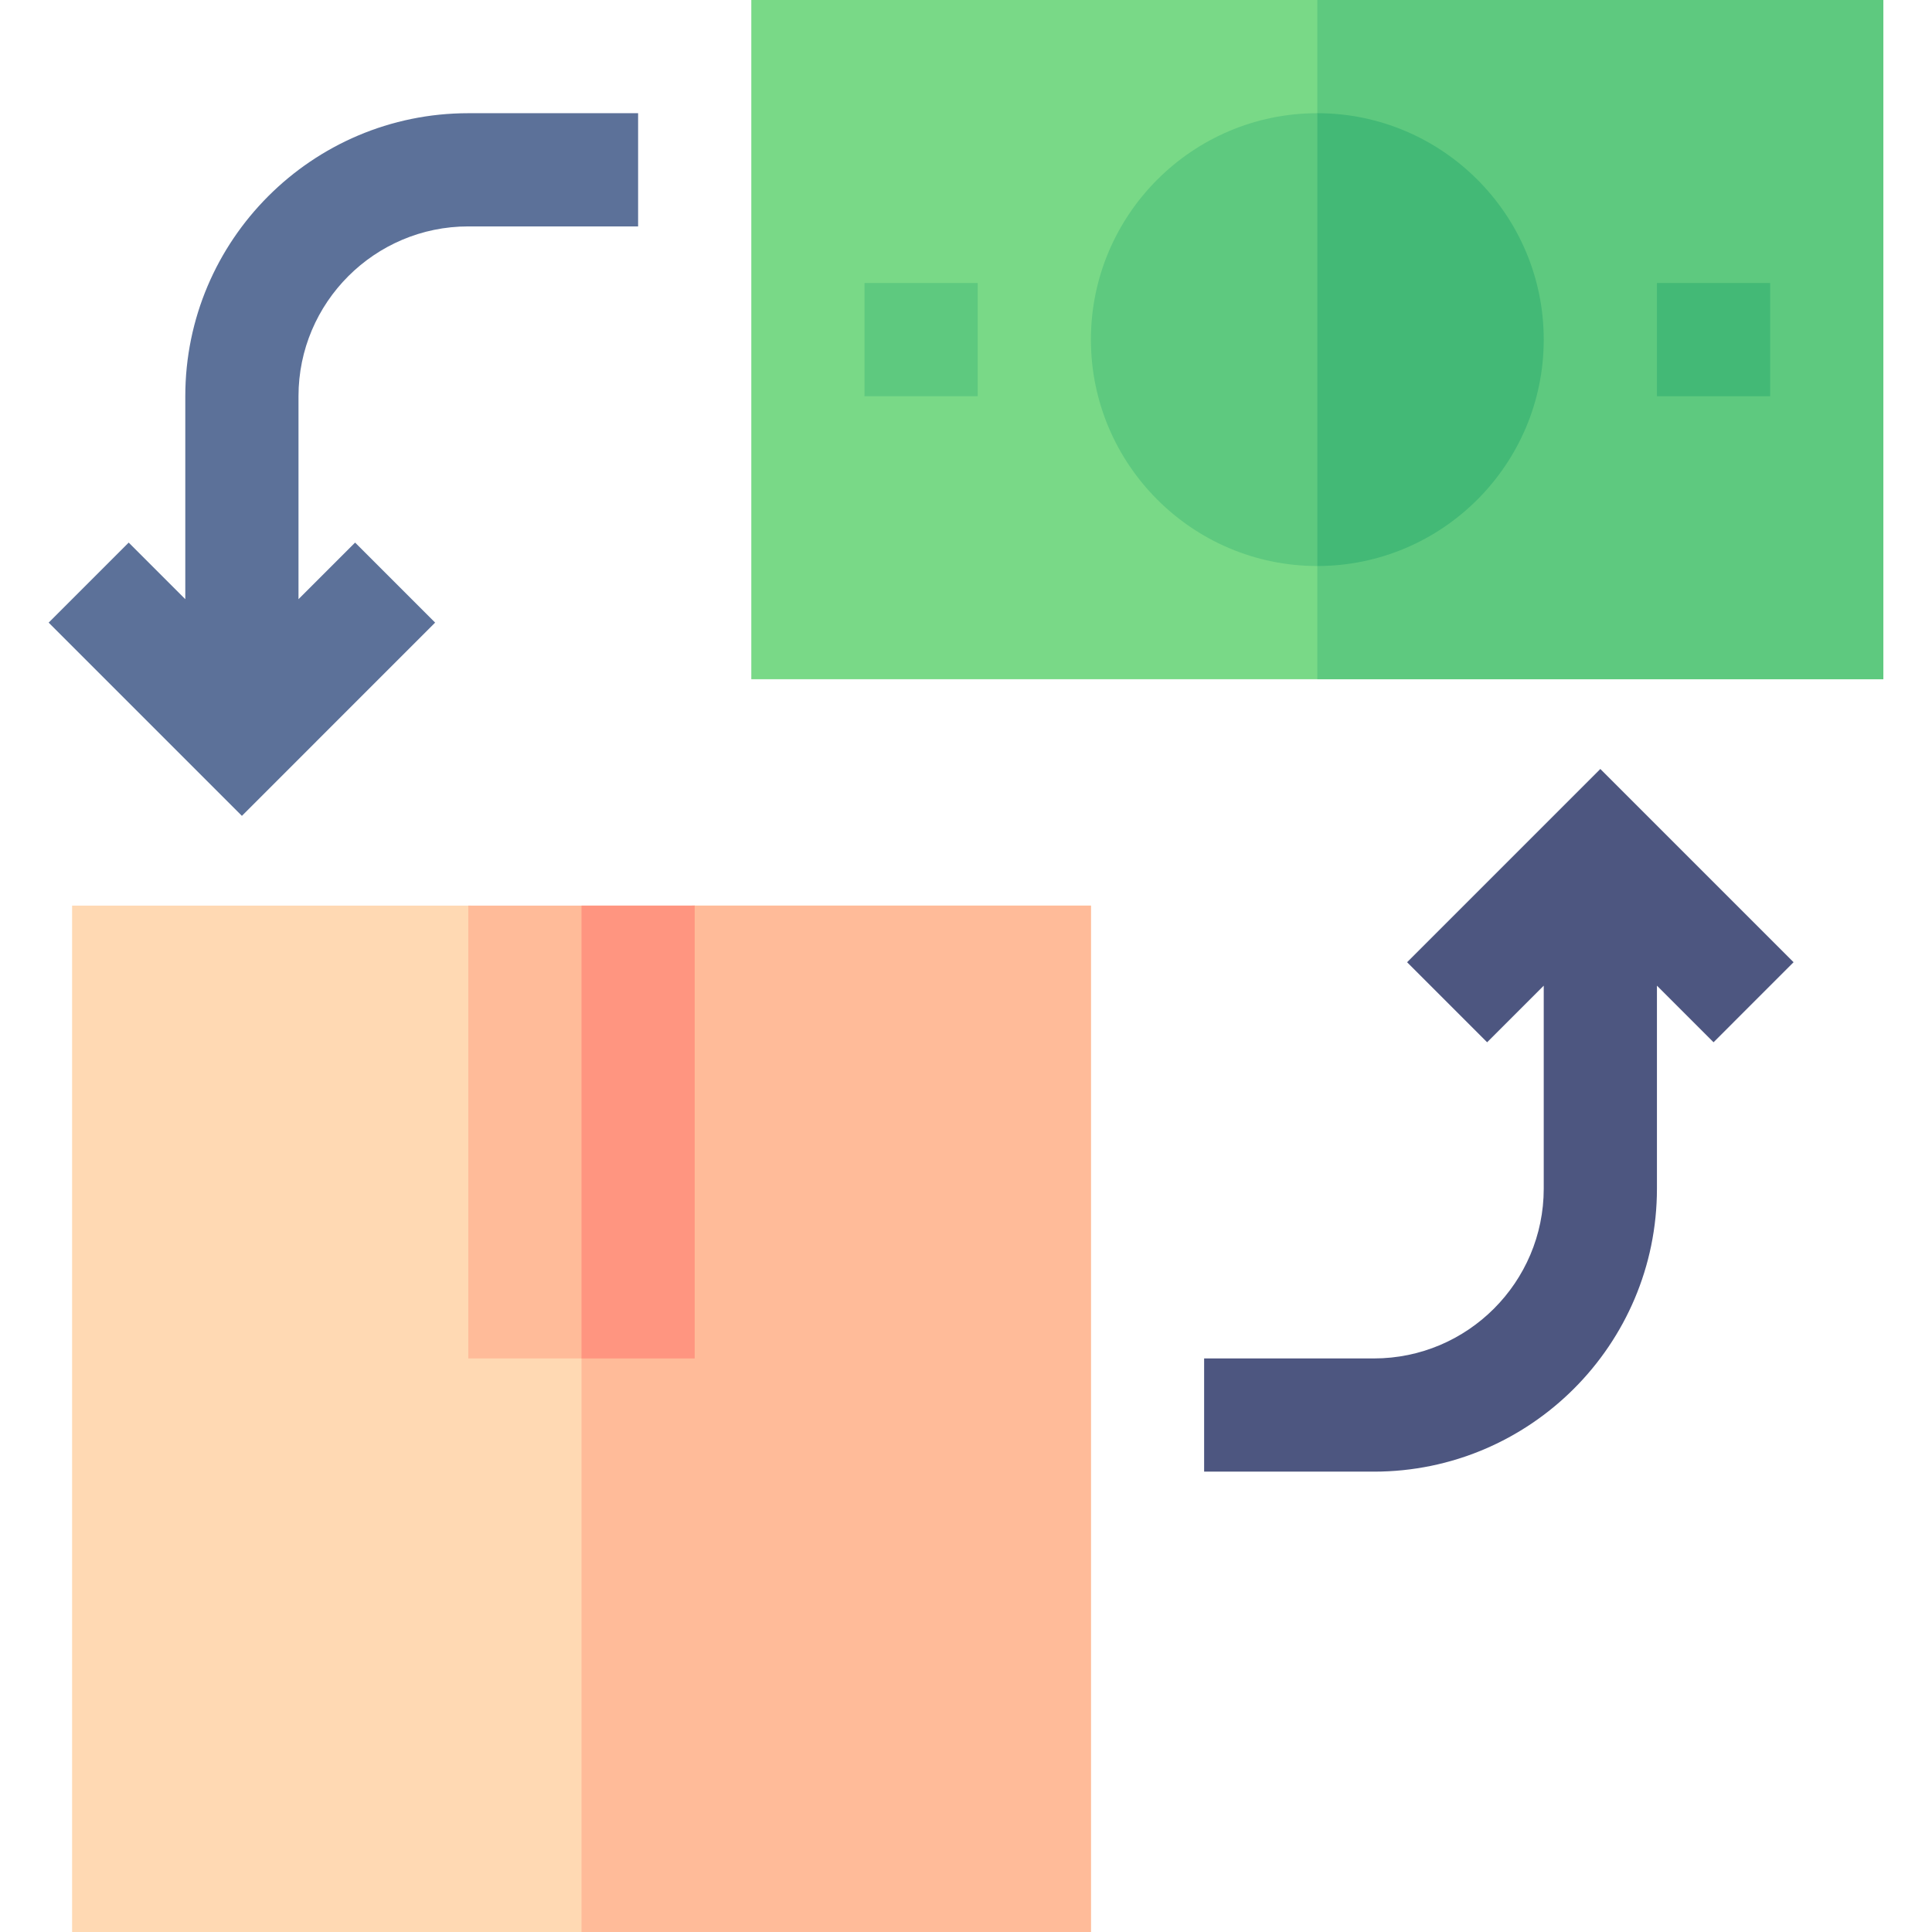
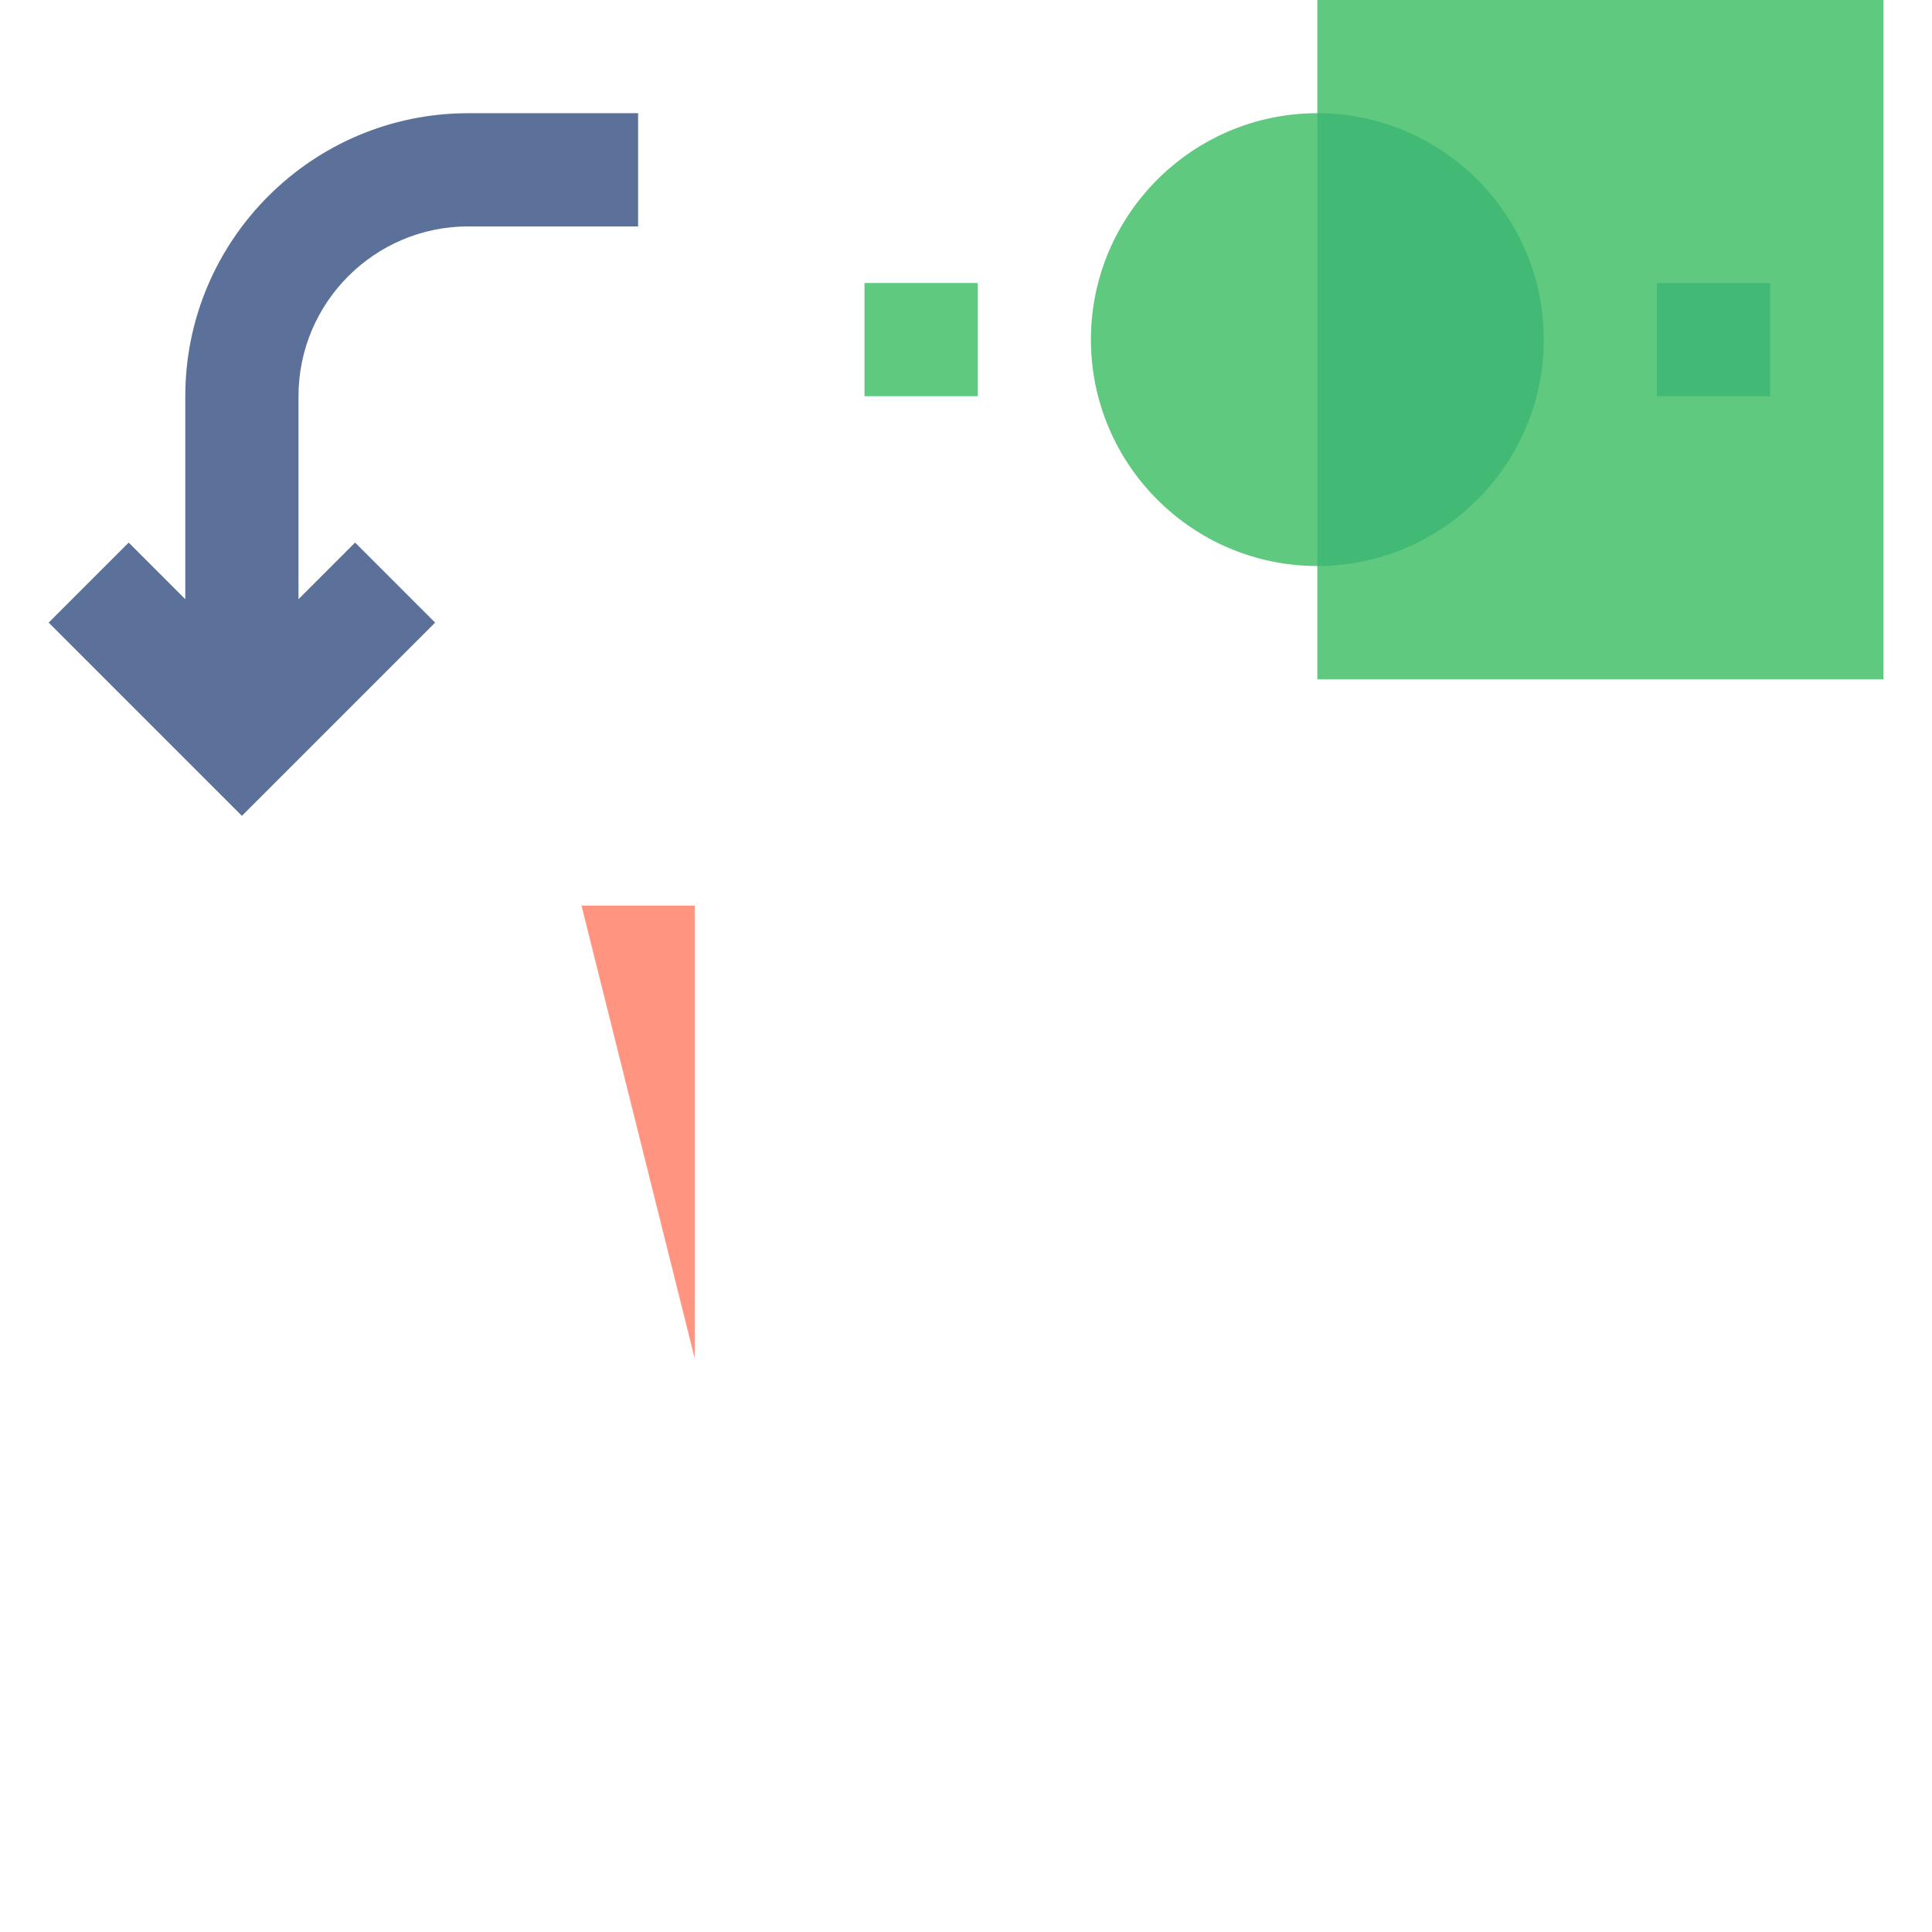
<svg xmlns="http://www.w3.org/2000/svg" id="Capa_1" enable-background="new 0 0 512 512" height="512" viewBox="0 0 512 512" width="512">
  <g>
    <g>
-       <path d="m289.105 512h-270v-272h105c16.569 0 30 13.431 30 30 0-16.569 13.431-30 30-30h105z" fill="#ffd9b3" />
-     </g>
-     <path d="m289.105 512v-272h-105c-16.569 0-30 13.431-30 30v242z" fill="#fb9" />
+       </g>
    <g>
-       <path d="m499.105 180h-300v-180h300z" fill="#79d987" />
-     </g>
+       </g>
    <path d="m349.105 0h150v180h-150z" fill="#5ec97f" />
    <g id="Cash_on_delivery_2_">
      <g>
        <path d="m349.105 150c-33.076 0-60-26.909-60-60s26.924-60 60-60 60 26.909 60 60-26.923 60-60 60z" fill="#5ec97f" />
      </g>
      <g>
        <path d="m229.105 75h30v30h-30z" fill="#5ec97f" />
      </g>
      <g>
        <path d="m439.105 75h30v30h-30z" fill="#43b976" />
      </g>
      <g>
-         <path d="m475.316 255-51.211-51.211-51.21 51.211 21.211 21.211 15-15v53.789c0 24.814-20.186 45-45 45h-45v30h45c41.367 0 75-33.647 75-75v-53.789l15 15z" fill="#4d5680" />
        <path d="m49.105 105v53.789l-15-15-21.21 21.211 51.211 51.211 51.21-51.211-21.211-21.211-15 15v-53.789c0-24.814 20.186-45 45-45h45v-30h-45c-41.367 0-75 33.647-75 75z" fill="#5c7199" />
      </g>
    </g>
    <g>
-       <path d="m184.105 360h-60v-120h60z" fill="#fb9" />
-     </g>
+       </g>
    <path d="m409.105 90c0-33.091-26.924-60-60-60v120c33.077 0 60-26.909 60-60z" fill="#43b976" />
-     <path d="m154.105 240h30v120h-30z" fill="#ff9580" />
+     <path d="m154.105 240h30v120z" fill="#ff9580" />
  </g>
</svg>